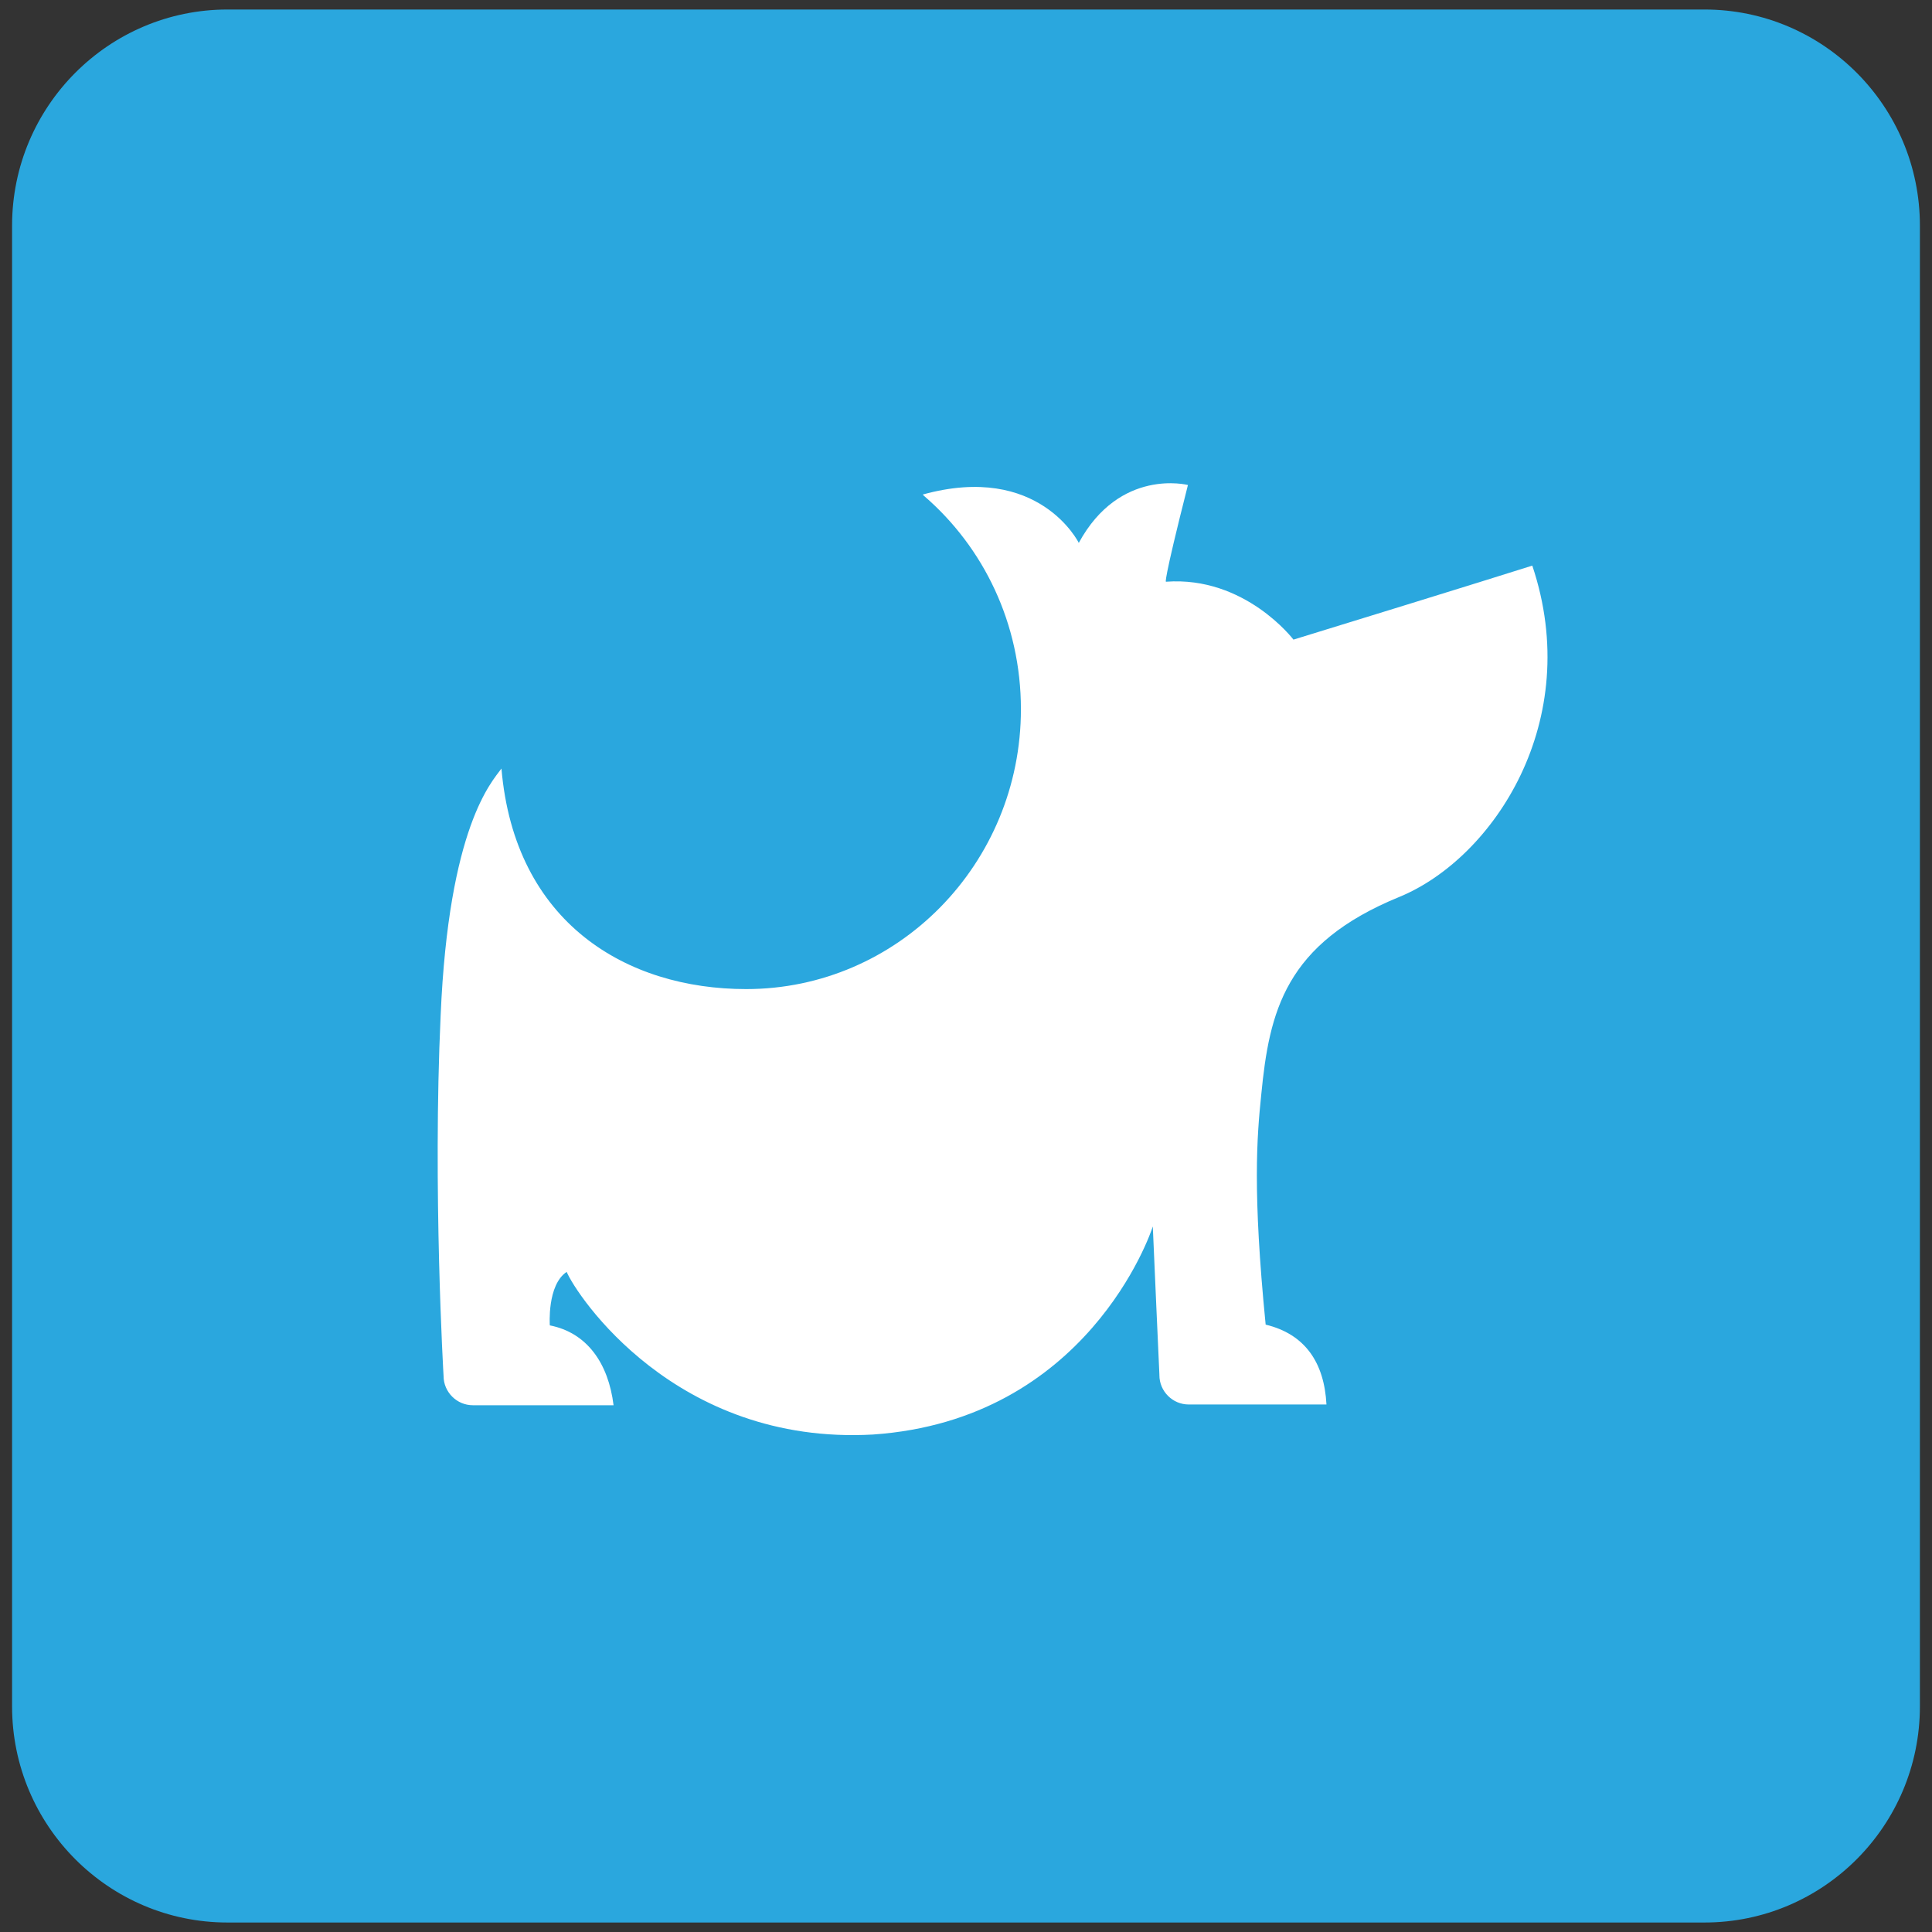
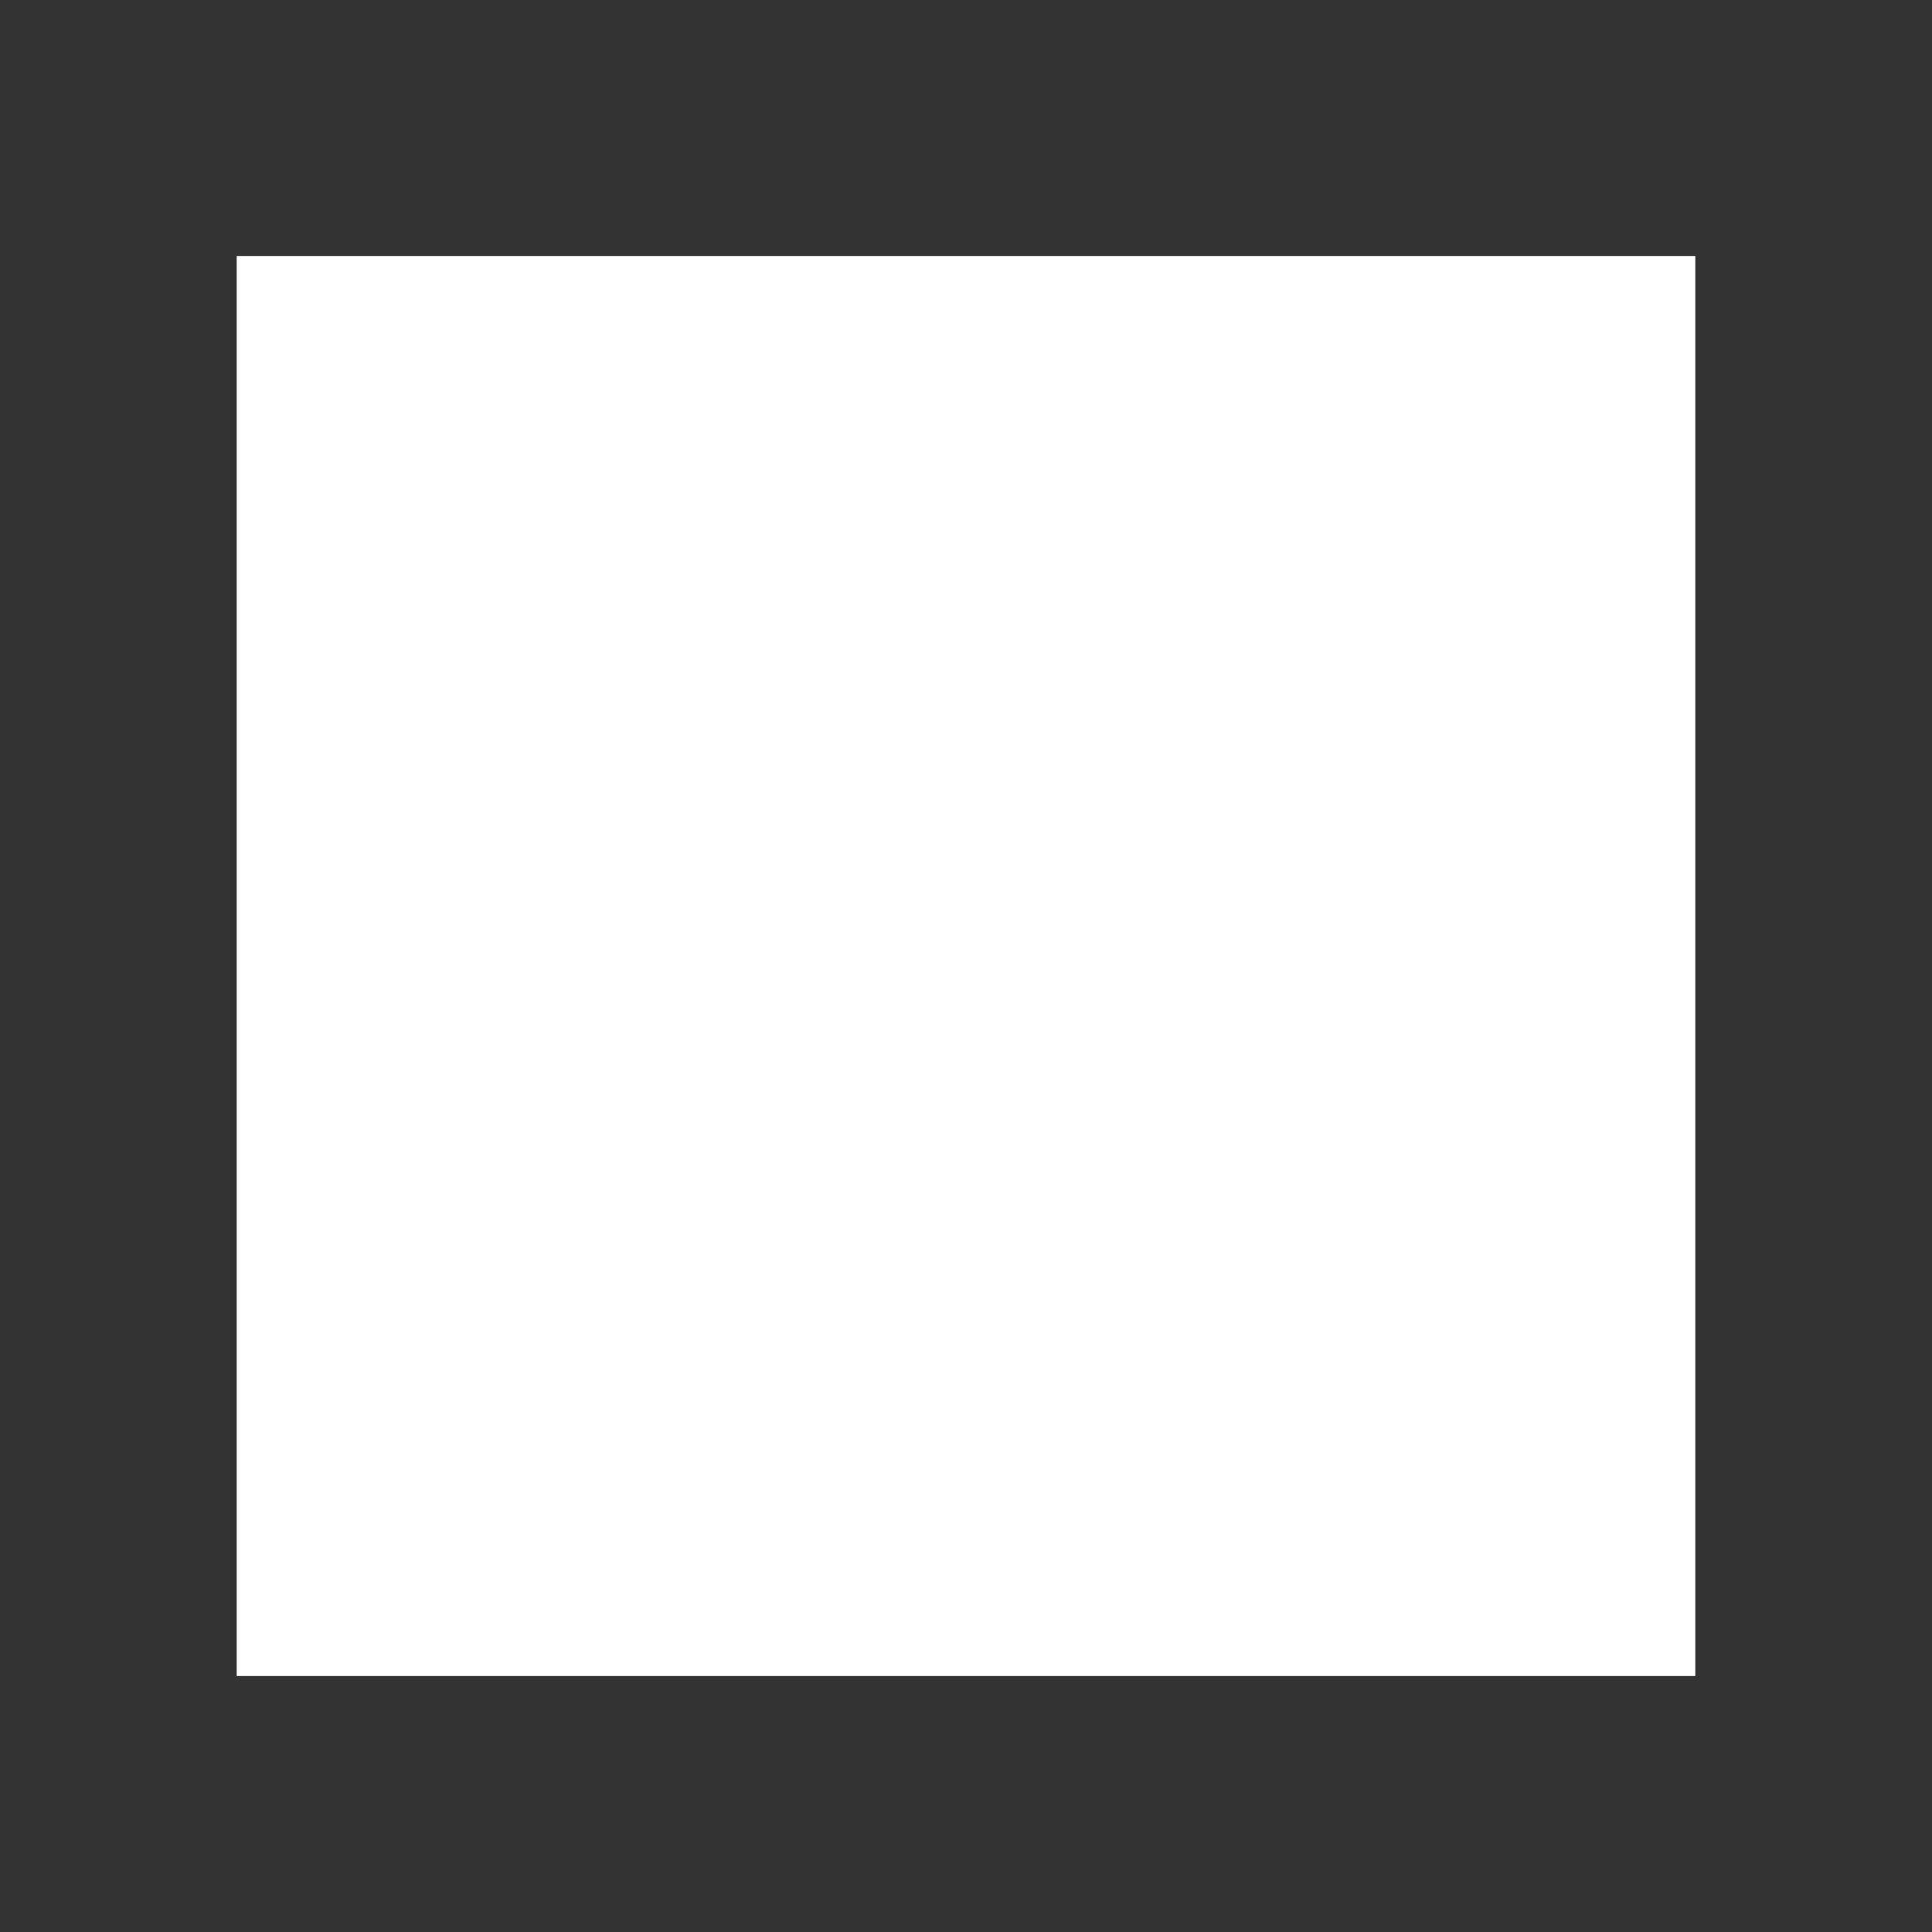
<svg xmlns="http://www.w3.org/2000/svg" version="1.1" id="Layer_1" x="0px" y="0px" viewBox="0 0 800 800" style="enable-background:new 0 0 800 800;" xml:space="preserve">
  <rect x="0" y="0" width="800" height="800" fill="#333333" stroke="none" />
  <style type="text/css">
	.st0{fill:#FFFFFF;}
	.st1{fill:#2AA7DE;}
</style>
  <g>
    <rect x="98.01" y="106.01" class="st0" width="603.98" height="587.99" />
-     <path class="st1" d="M705.81,3.94H94.19C45.05,3.94,5,43.98,5,93.44v613.13c0,49.45,40.05,89.5,89.19,89.5h611.61   c49.15,0,89.19-40.05,89.19-89.5V93.44C795,43.98,754.95,3.94,705.81,3.94z M579.6,371.33c-47.63,19.42-54,47.63-57.34,81.91   c-1.82,17.6-3.64,40.05,1.82,95.26c16.38,3.94,24.27,15.78,25.18,33.07h-57.04c-6.67,0-12.14-5.46-12.14-12.14v-0.3l0,0   c0,0-2.43-53.39-2.73-61.28c-0.91,3.03-27.3,80.09-115.89,86.16c-81.91,4.55-122.87-57.95-126.81-67.35   c-8.19,5.46-6.98,22.15-6.98,22.15c15.47,3.03,24.27,15.78,26.39,33.07h-58.25c-6.67,0-12.14-5.46-12.14-12.14   c0,0-4.55-77.06-1.21-149.26c3.34-78.27,21.24-96.78,25.18-102.24c5.46,64.01,51.88,91.32,101.33,91.32   c62.8,0,113.77-51.88,113.77-115.89c0-35.5-15.47-67.05-40.05-88.28c-0.3-0.3-0.3-0.3-0.61-0.61   c48.24-13.35,64.62,20.02,64.62,20.02c16.99-31.25,45.2-23.97,45.2-23.97c-10.62,41.87-9.1,40.05-9.1,40.05   c32.77-2.43,52.79,23.97,52.79,23.97c74.02-22.75,98.9-30.64,98.9-30.64C656.05,298.52,618.43,355.25,579.6,371.33z" />
  </g>
</svg>